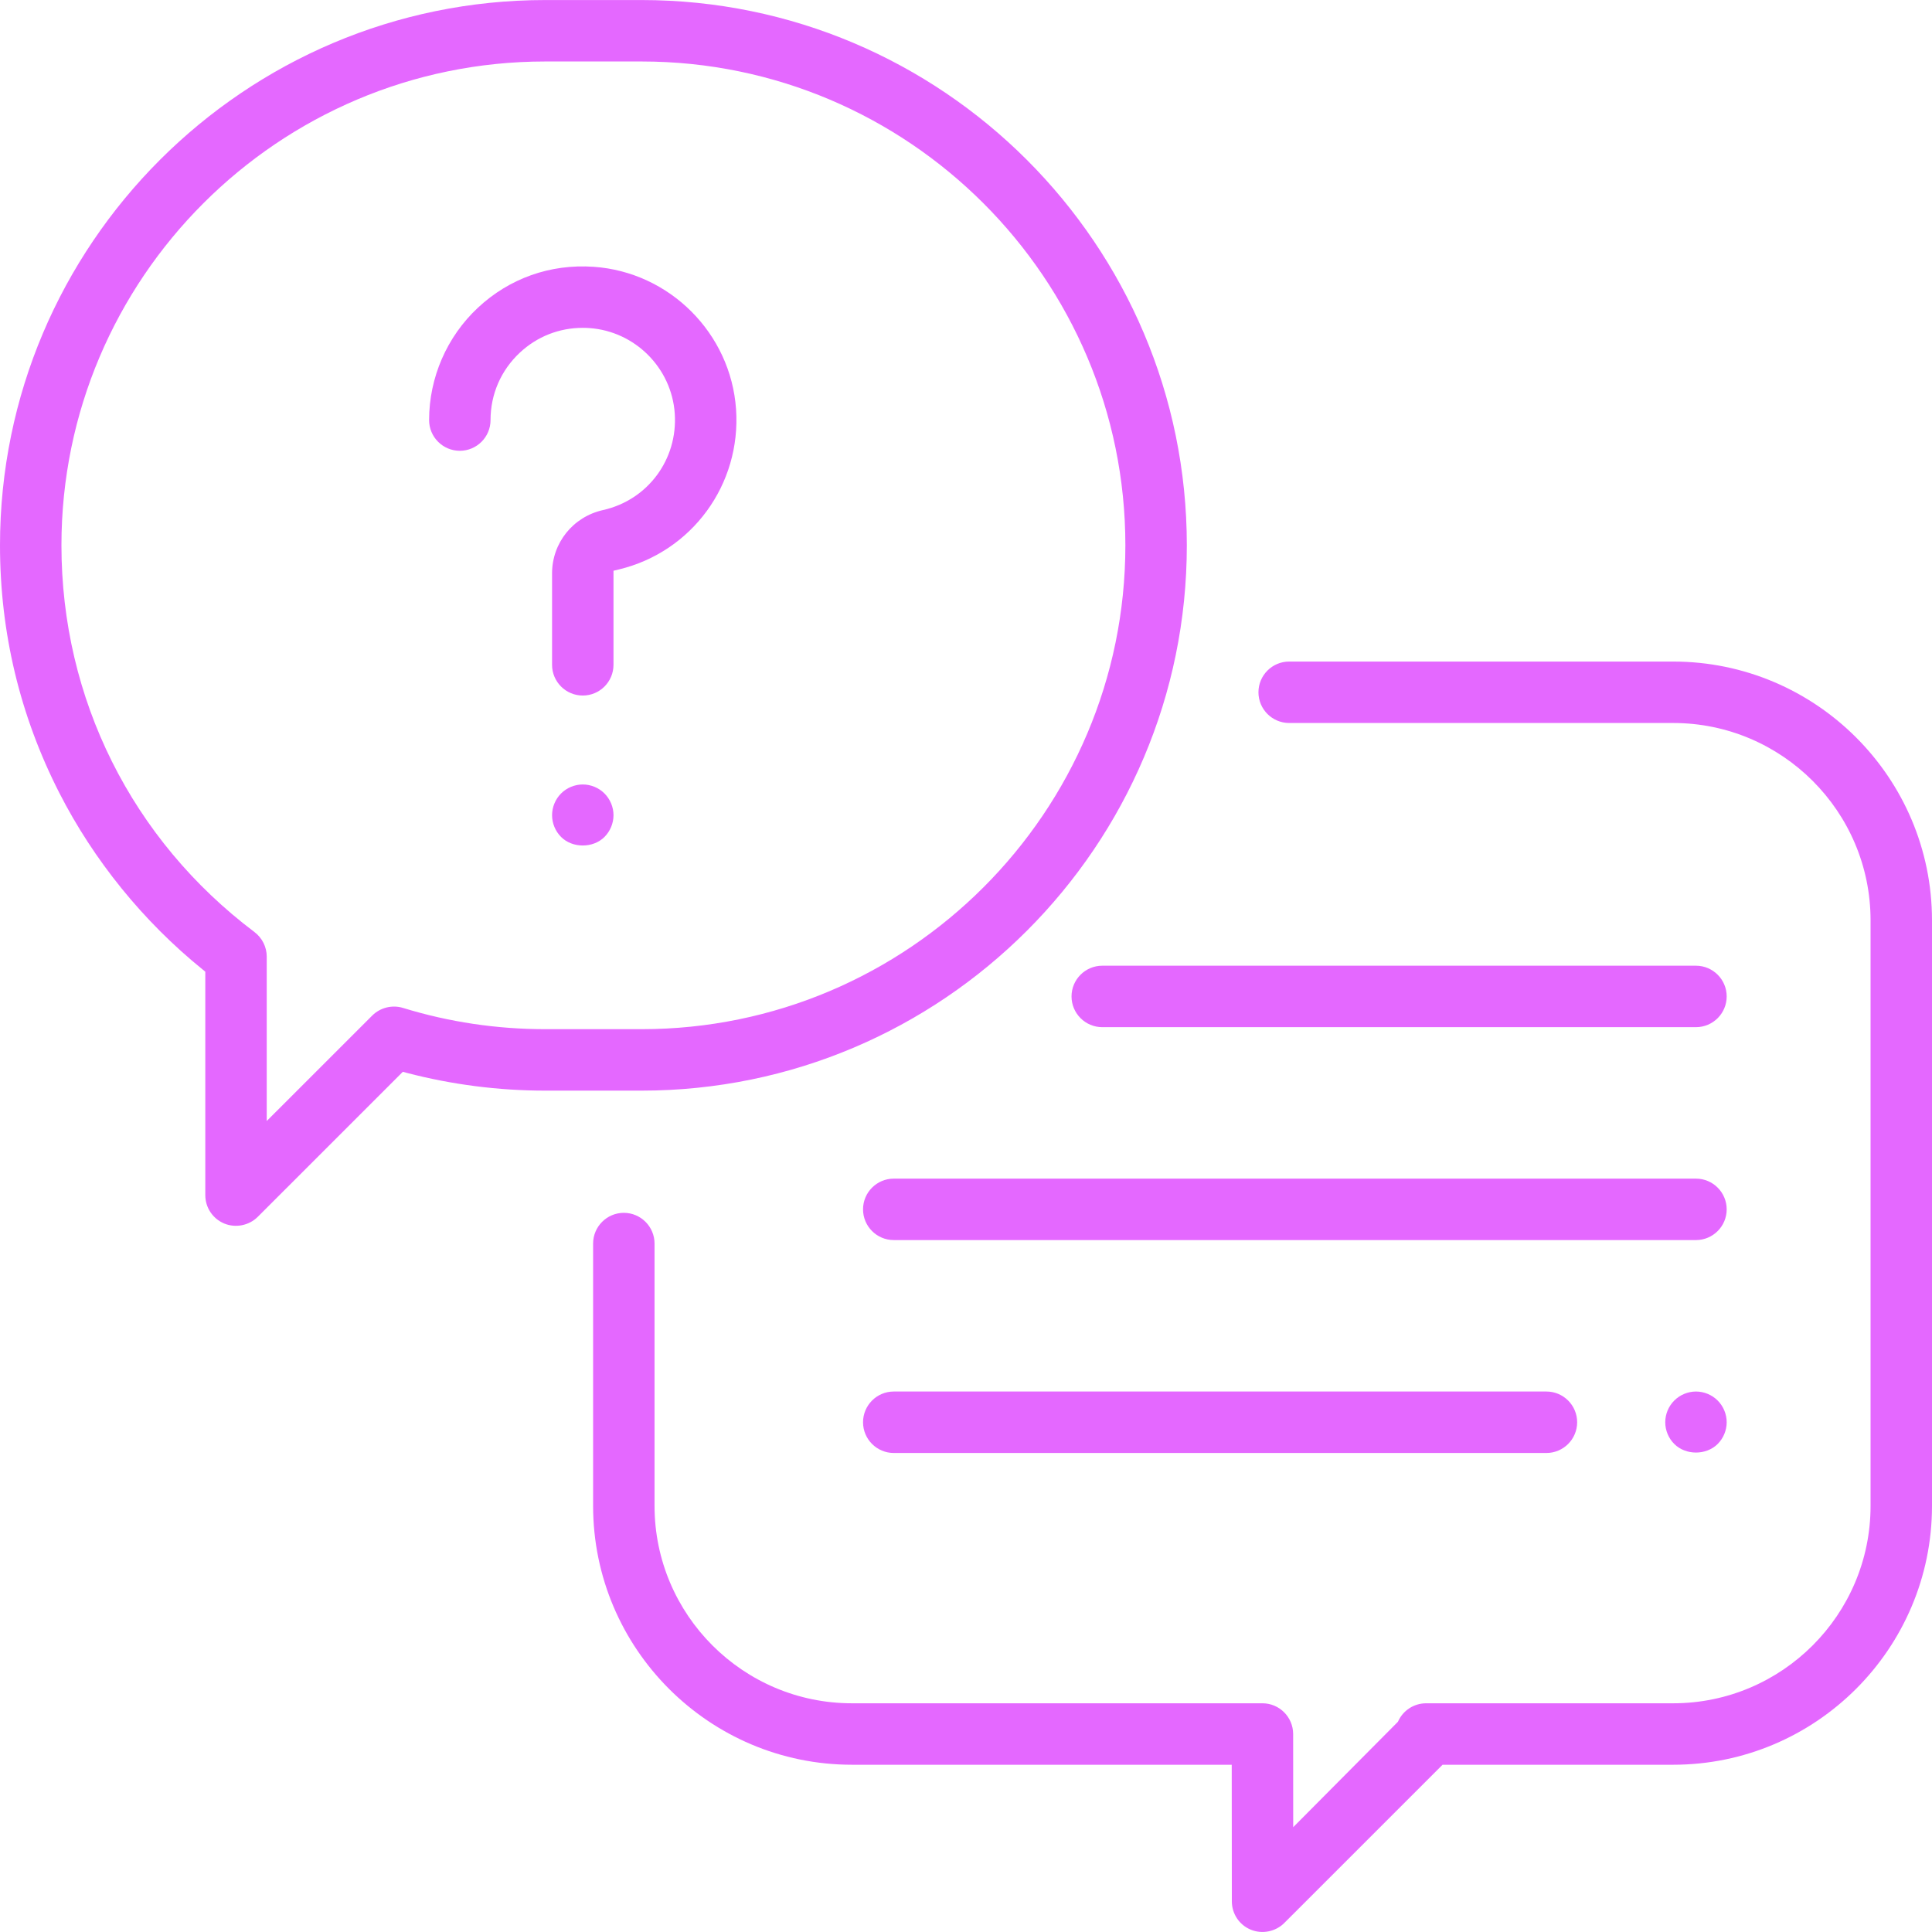
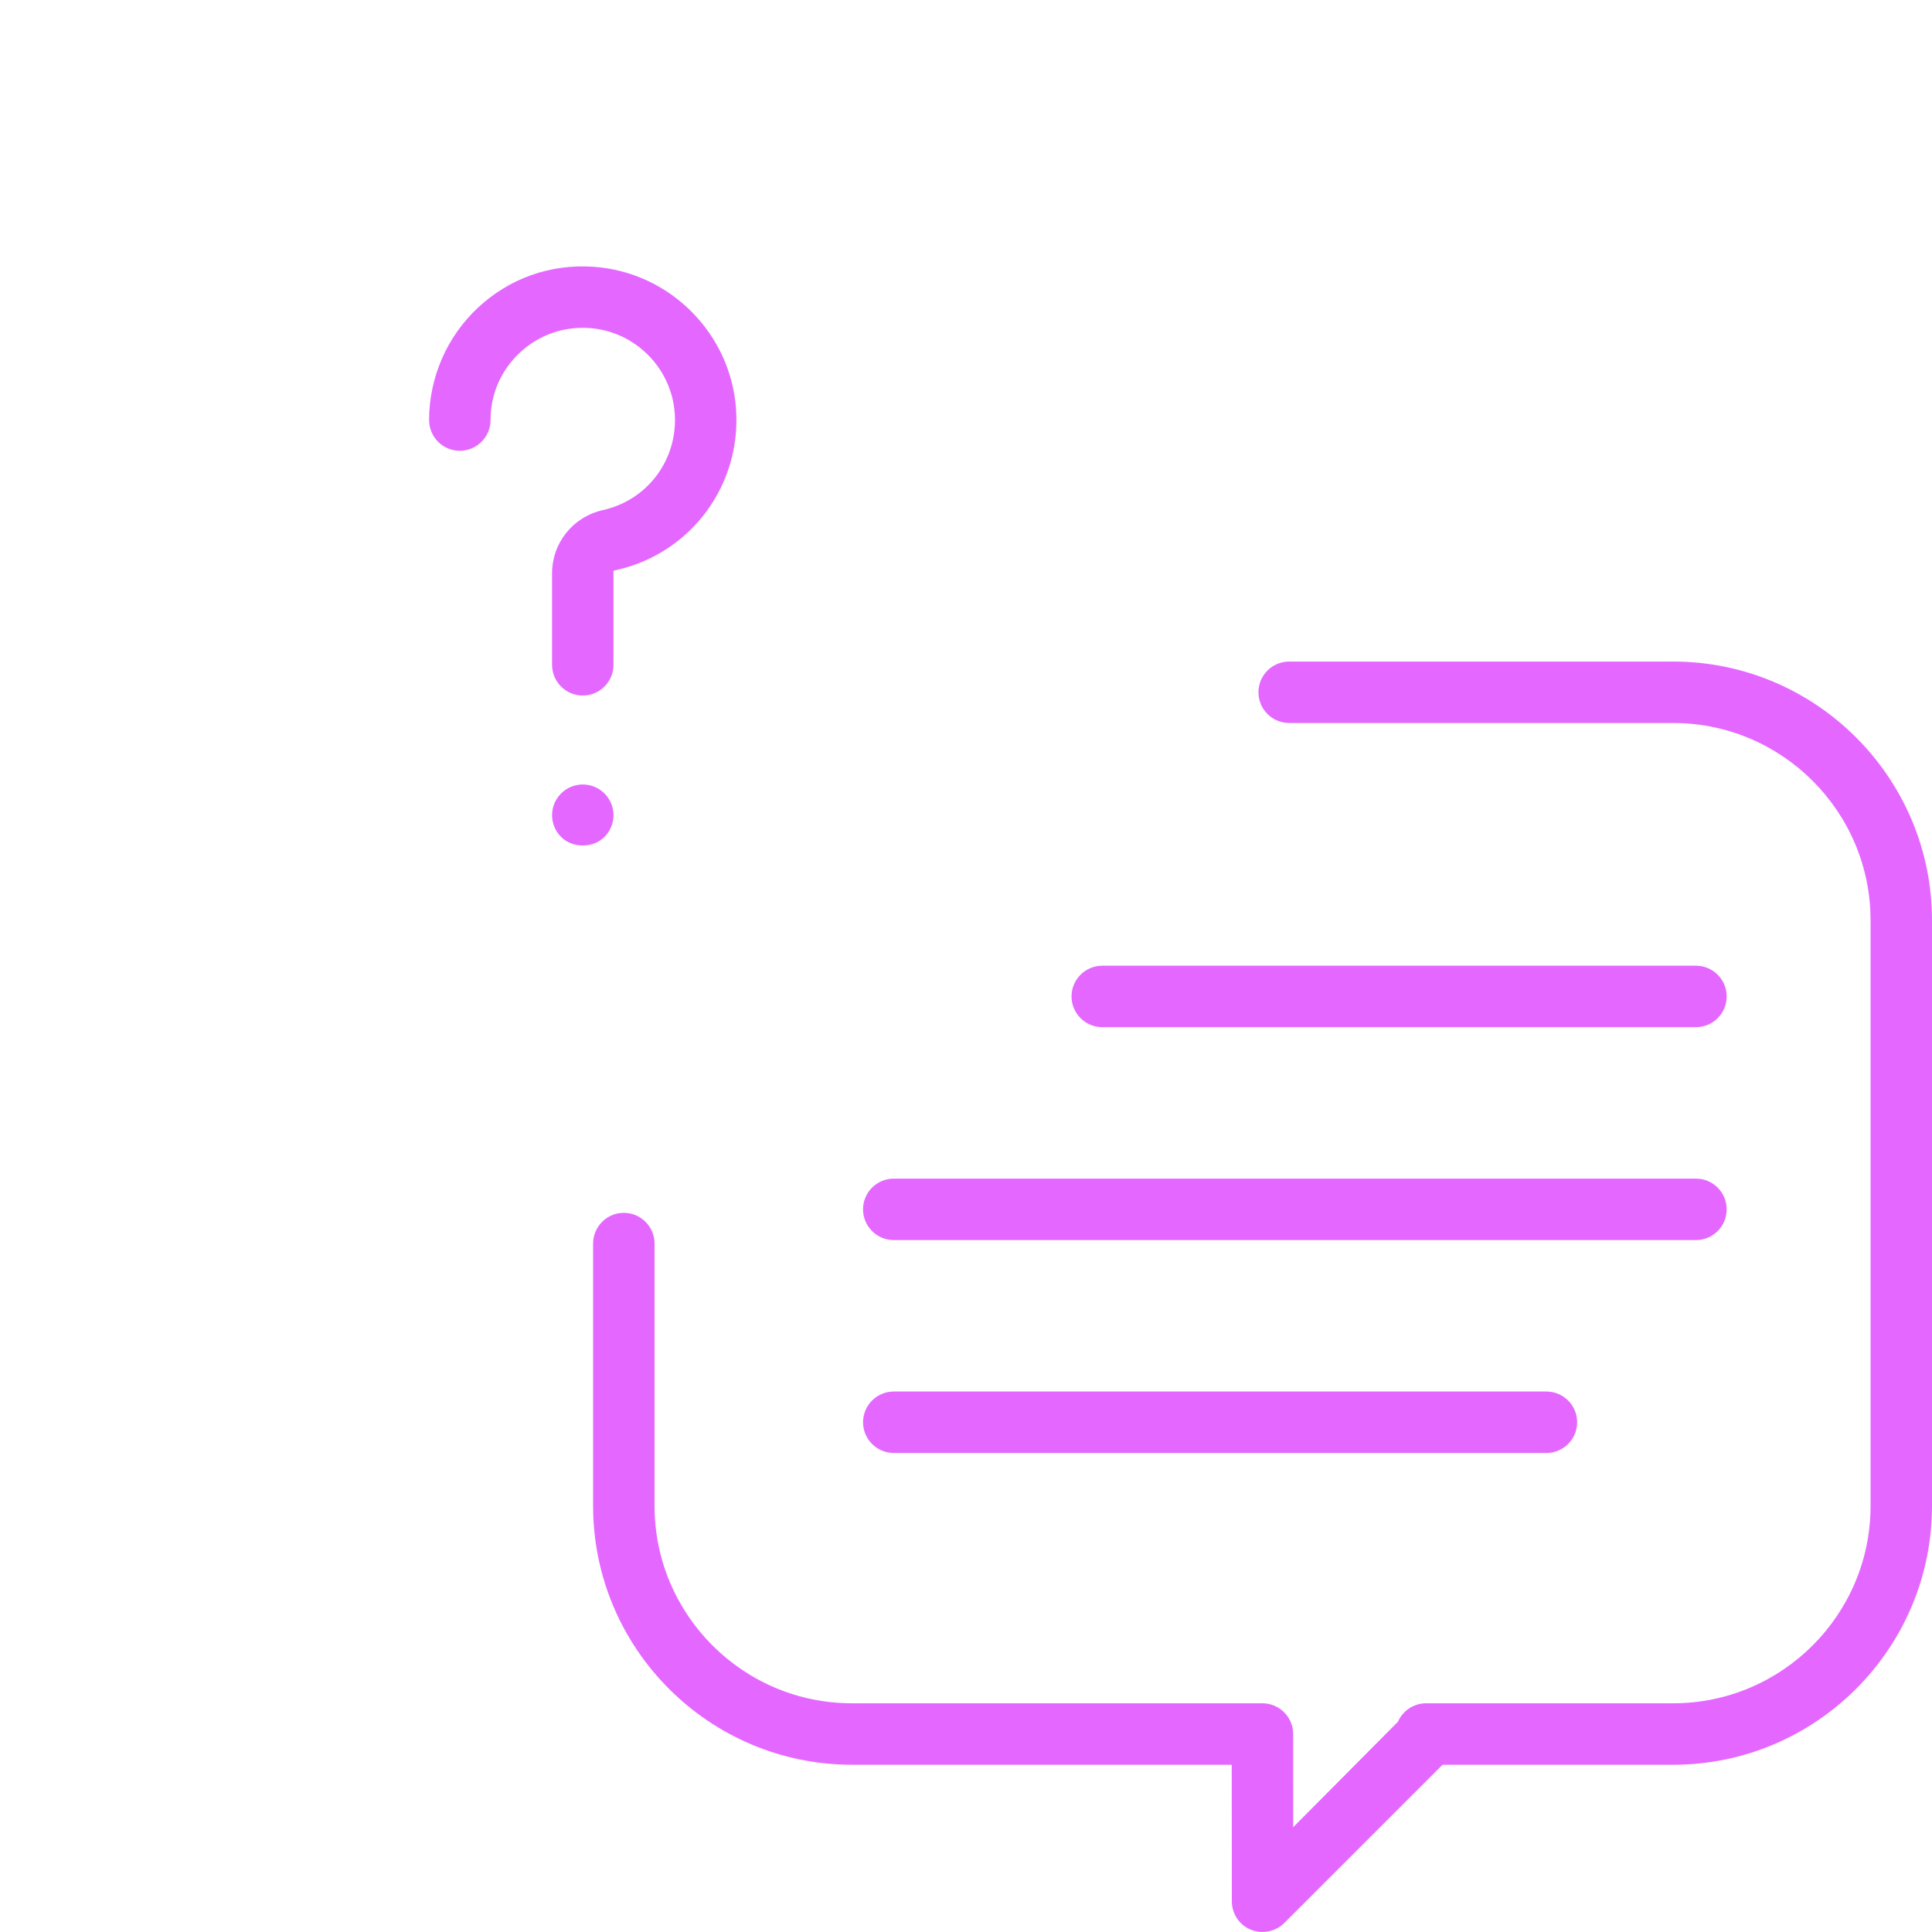
<svg xmlns="http://www.w3.org/2000/svg" id="Layer_1" viewBox="0 0 100 100">
  <defs>
    <style>.cls-1{fill:#e468ff;stroke-width:0px;}</style>
  </defs>
  <path class="cls-1" d="M30.699,64.367c0-.877.713-1.591,1.59-1.591.876,0,1.59.714,1.59,1.591v13.578c0,5.634,4.583,10.217,10.217,10.217h21.247c.877,0,1.589.714,1.59,1.59l.003,4.823,5.421-5.457c.253-.581.825-.956,1.458-.956h12.787c5.634,0,10.218-4.583,10.218-10.217v-30.306c0-5.633-4.584-10.217-10.218-10.217h-19.876c-.876,0-1.589-.713-1.589-1.59,0-.876.713-1.59,1.589-1.59h19.876c7.388,0,13.398,6.01,13.398,13.397v30.306c0,7.388-6.01,13.398-13.398,13.398h-11.935l-8.194,8.192c-.447.447-1.14.589-1.732.345-.596-.245-.981-.823-.981-1.468l-.006-7.069h-19.658c-7.387,0-13.397-6.01-13.397-13.398v-13.578Z" />
-   <path class="cls-1" d="M11.606,63.329c.593.244,1.285.103,1.735-.345l7.509-7.507.21.056c2.329.608,4.74.918,7.164.918h4.981c15.563,0,28.225-12.662,28.225-28.225S48.768.002,33.205.002h-4.981C12.661.002 0,12.663 0,28.226 0,32.734,1.032,37.043,3.067,41.033c1.784,3.498,4.349,6.661,7.42,9.147l.139.114v11.565c0,.645.385,1.222.98,1.47M3.18,28.226C3.18,14.416,14.414,3.182,28.224,3.182h4.981c13.809,0,25.044,11.234,25.044,25.044s-11.235,25.044-25.044,25.044h-4.981c-2.512,0-4.99-.369-7.366-1.101-.561-.172-1.178-.016-1.592.396l-5.46,5.458v-8.509c0-.496-.237-.971-.633-1.269v-.001c-6.35-4.783-9.993-12.08-9.993-20.018" />
  <path class="cls-1" d="M31.754,29.542l.289-.07c3.776-.912,6.323-4.398,6.055-8.29-.271-3.932-3.442-7.102-7.373-7.373-2.247-.155-4.36.599-5.988,2.118-1.607,1.5-2.527,3.62-2.527,5.816,0,.877.713,1.59,1.589,1.59.877,0,1.591-.713,1.591-1.59,0-1.337.539-2.576,1.517-3.49.894-.835,2.039-1.284,3.256-1.284.114,0,.228.004.342.012,2.358.163,4.258,2.063,4.42,4.42.164,2.379-1.397,4.481-3.713,5-1.553.348-2.638,1.697-2.638,3.282v4.728c0,.877.713,1.59,1.59,1.59s1.59-.713,1.59-1.59v-4.869Z" />
  <path class="cls-1" d="M31.288,41.07c-.295-.296-.705-.466-1.124-.466-.418,0-.828.17-1.123.466-.296.296-.466.706-.466,1.125s.17.829.466,1.125c.588.59,1.659.59,2.247,0,.296-.297.467-.708.467-1.125,0-.419-.171-.829-.467-1.125" />
  <path class="cls-1" d="M87.783,61.006h-41.522c-.877,0-1.59.713-1.59,1.59s.713,1.59,1.59,1.59h41.522c.877,0,1.59-.713,1.59-1.59s-.713-1.59-1.59-1.59" />
-   <path class="cls-1" d="M88.907,72.492c-.295-.296-.706-.467-1.124-.467s-.828.171-1.123.467c-.297.295-.467.705-.467,1.124,0,.418.17.828.467,1.123.59.593,1.656.593,2.247,0,.296-.295.466-.705.466-1.123,0-.419-.17-.829-.466-1.124" />
  <path class="cls-1" d="M46.261,75.206h33.782c.877,0,1.59-.714,1.59-1.59,0-.877-.713-1.591-1.59-1.591h-33.782c-.877,0-1.59.714-1.59,1.591,0,.876.713,1.59,1.59,1.59" />
  <path class="cls-1" d="M87.783,49.985h-30.73c-.877,0-1.591.714-1.591,1.59,0,.877.714,1.591,1.591,1.591h30.73c.877,0,1.59-.714,1.59-1.591,0-.876-.713-1.59-1.59-1.59" />
</svg>